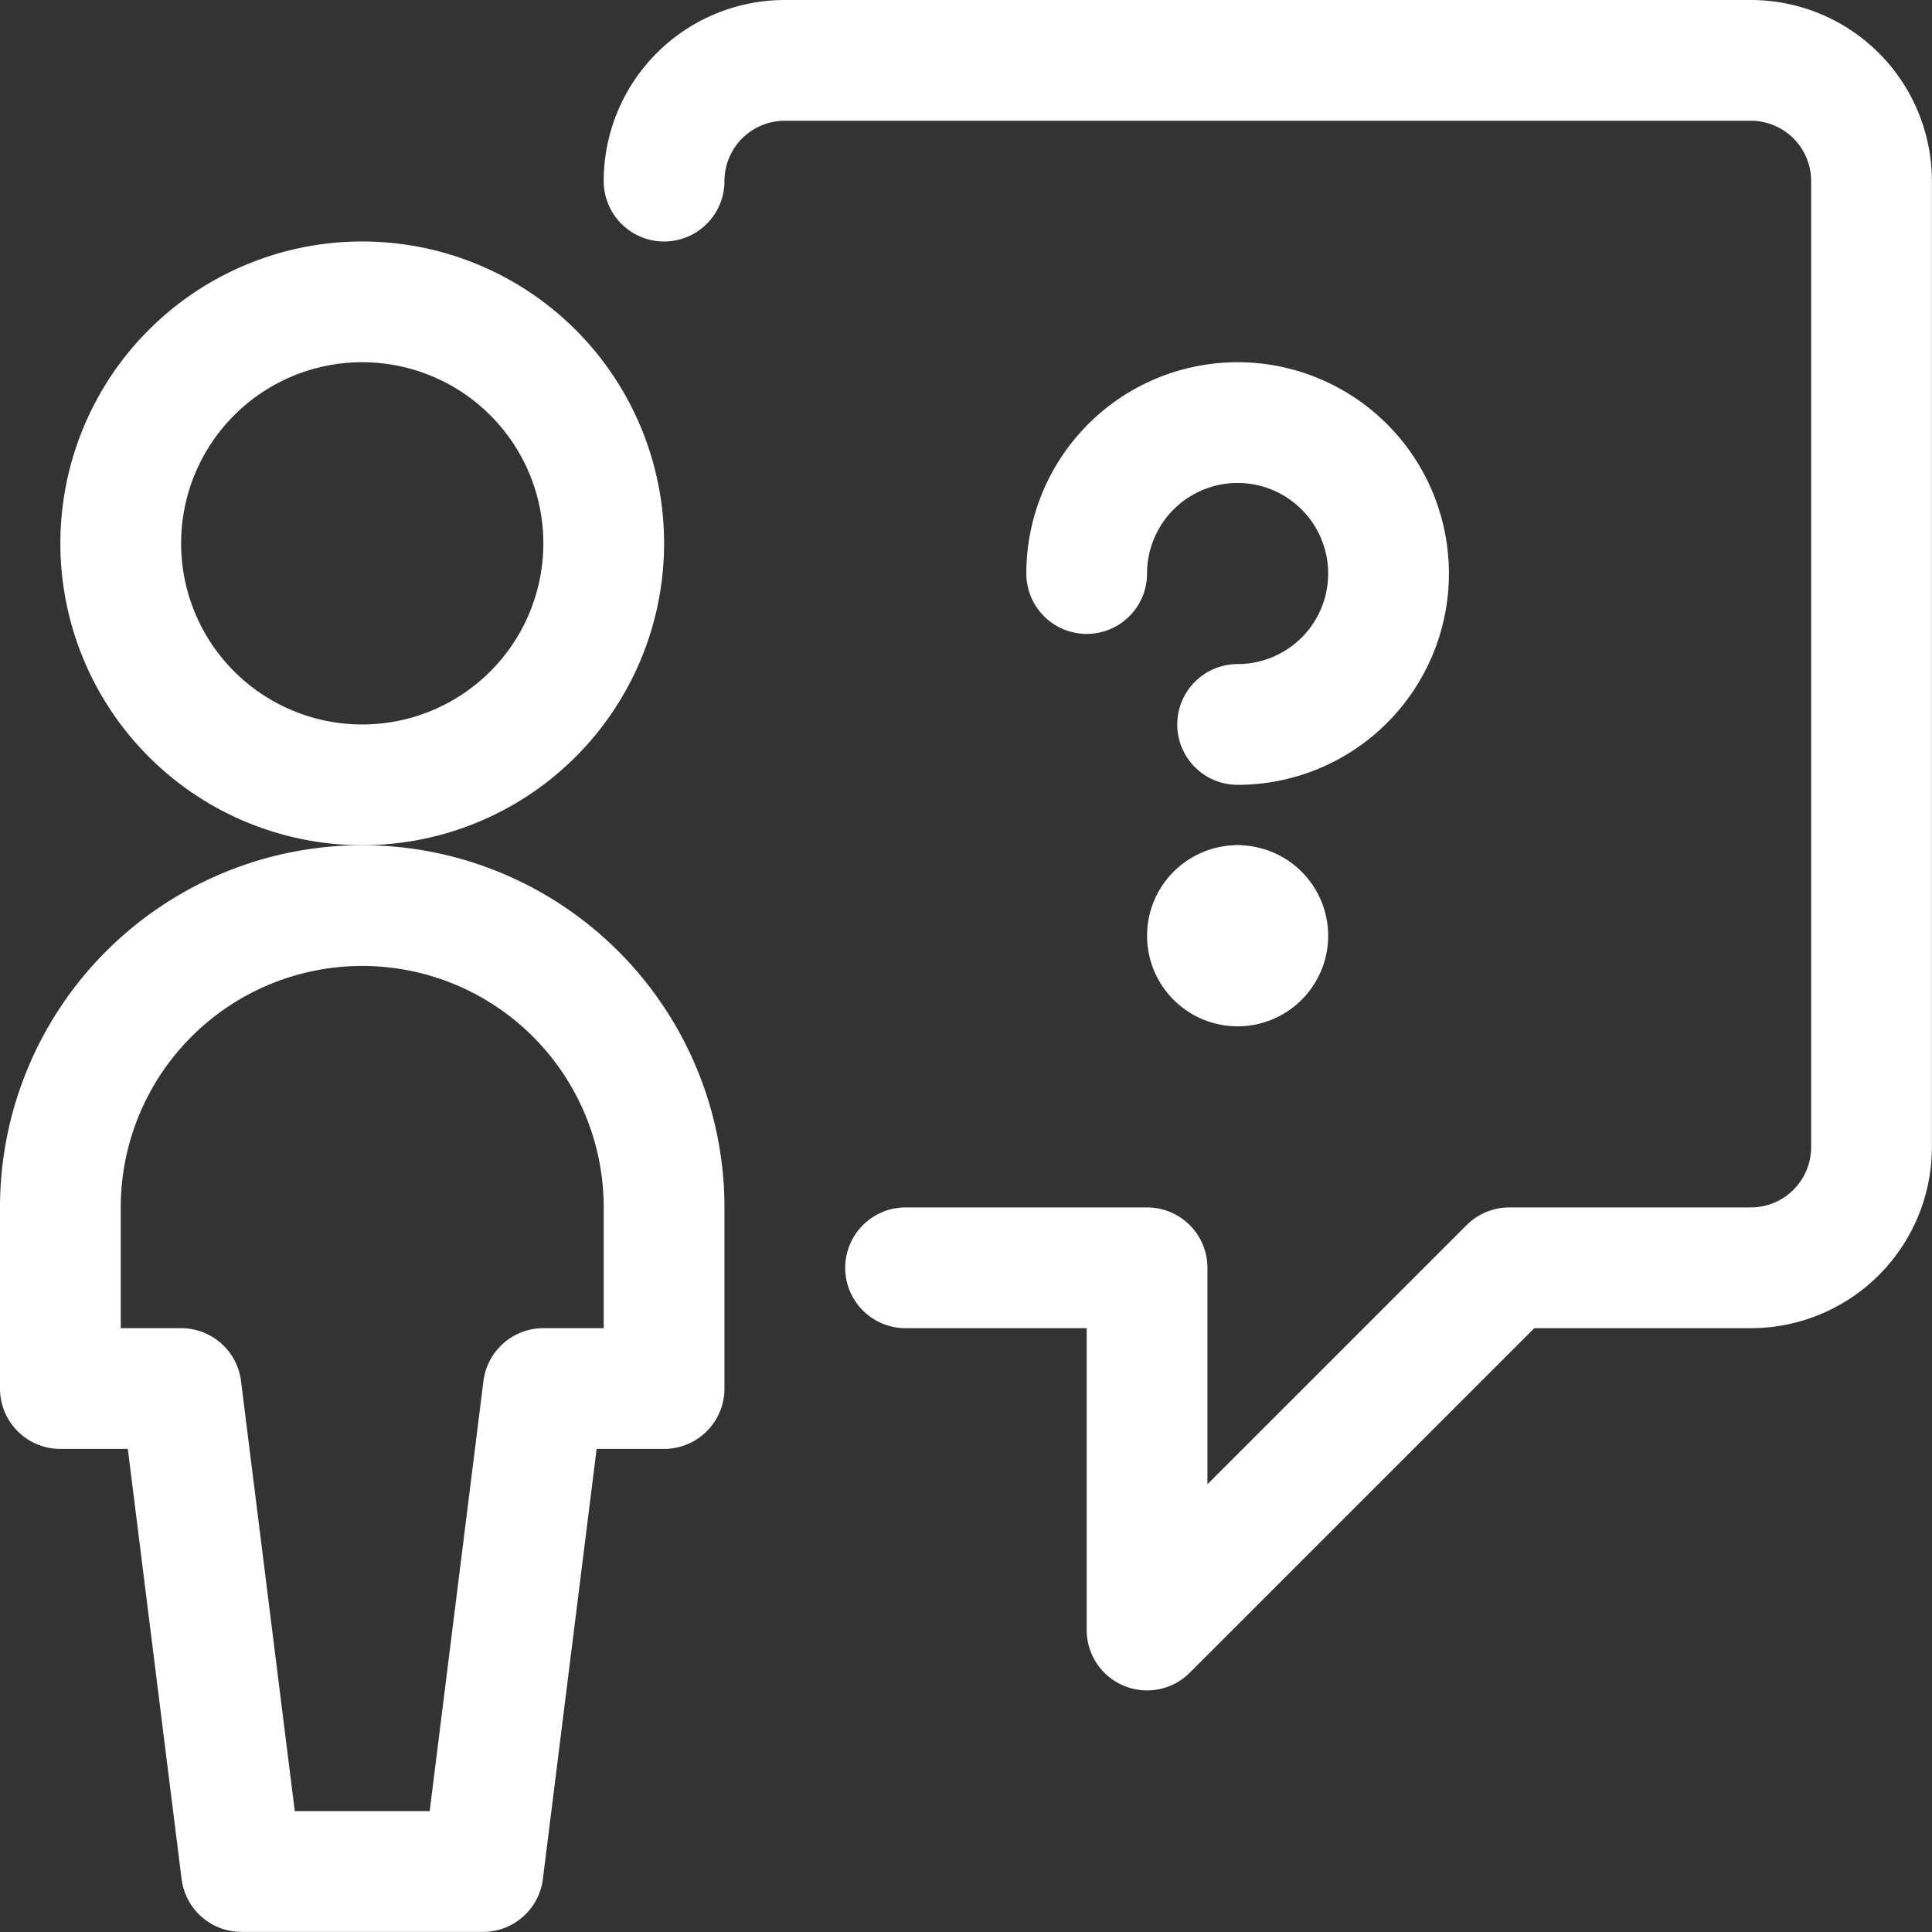
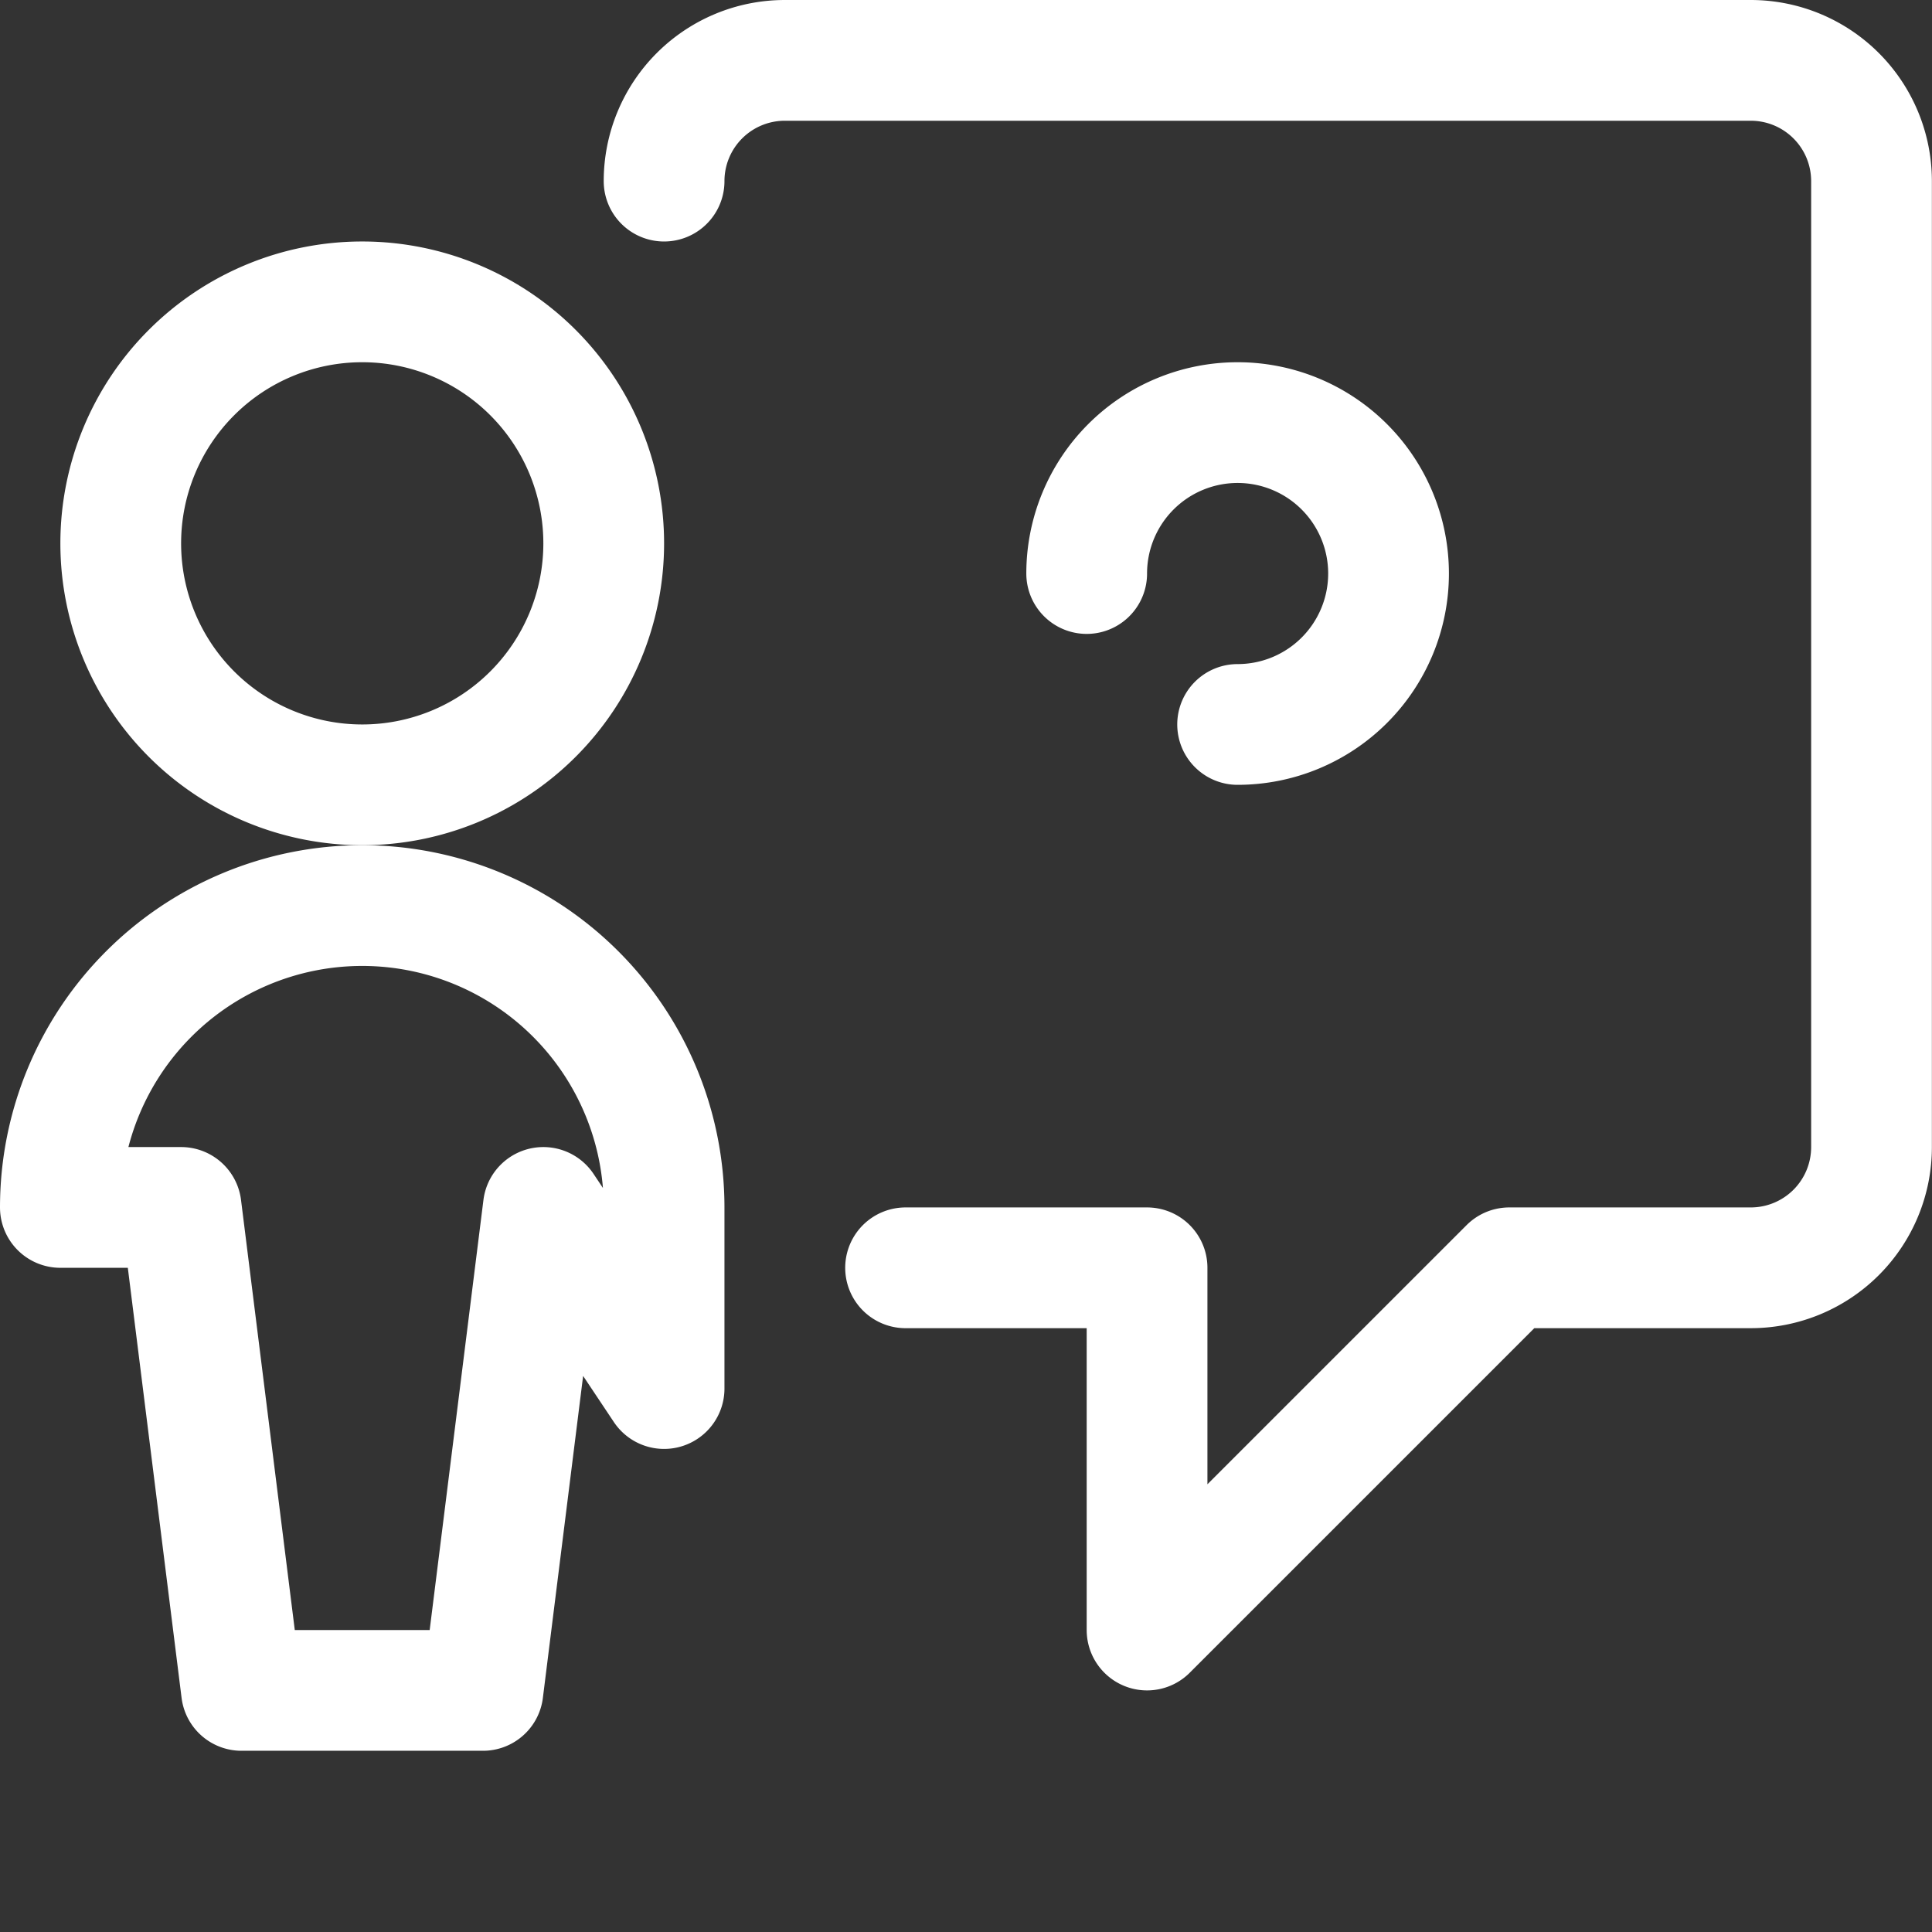
<svg xmlns="http://www.w3.org/2000/svg" version="1.1" viewBox="0 0 140 140" width="140" height="140">
  <rect x="0" y="0" width="140" height="140" fill="#333333" stroke="none" />
  <g transform="matrix(5.833,0,0,5.833,0,0)">
    <path d="M11.25,15.75h3v4.5l4.5-4.5h3a1.5,1.5,0,0,0,1.5-1.5v-12a1.5,1.5,0,0,0-1.5-1.5h-12a1.5,1.5,0,0,0-1.5,1.5" fill="none" stroke="#ffffff" stroke-linecap="round" stroke-linejoin="round" stroke-width="1.5" />
    <path d="M1.500 6.750 A3.000 3.000 0 1 0 7.500 6.750 A3.000 3.000 0 1 0 1.500 6.750 Z" fill="none" stroke="#ffffff" stroke-linecap="round" stroke-linejoin="round" stroke-width="1.5" />
-     <path d="M8.25,17.25V15a3.75,3.75,0,0,0-7.5,0v2.25h1.5l.75,6H6l.75-6Z" fill="none" stroke="#ffffff" stroke-linecap="round" stroke-linejoin="round" stroke-width="1.5" />
+     <path d="M8.25,17.25V15a3.75,3.75,0,0,0-7.5,0h1.5l.75,6H6l.75-6Z" fill="none" stroke="#ffffff" stroke-linecap="round" stroke-linejoin="round" stroke-width="1.5" />
    <path d="M13.5,7.125A1.875,1.875,0,1,1,15.375,9" fill="none" stroke="#ffffff" stroke-linecap="round" stroke-linejoin="round" stroke-width="1.5" />
-     <path d="M15.375 11.25L15.375 11.25" fill="none" stroke="#ffffff" stroke-linecap="round" stroke-linejoin="round" stroke-width="1.5" />
-     <path d="M15.375,11.25a.375.375,0,1,0,.375.375.375.375,0,0,0-.375-.375" fill="none" stroke="#ffffff" stroke-linecap="round" stroke-linejoin="round" stroke-width="1.5" />
  </g>
</svg>